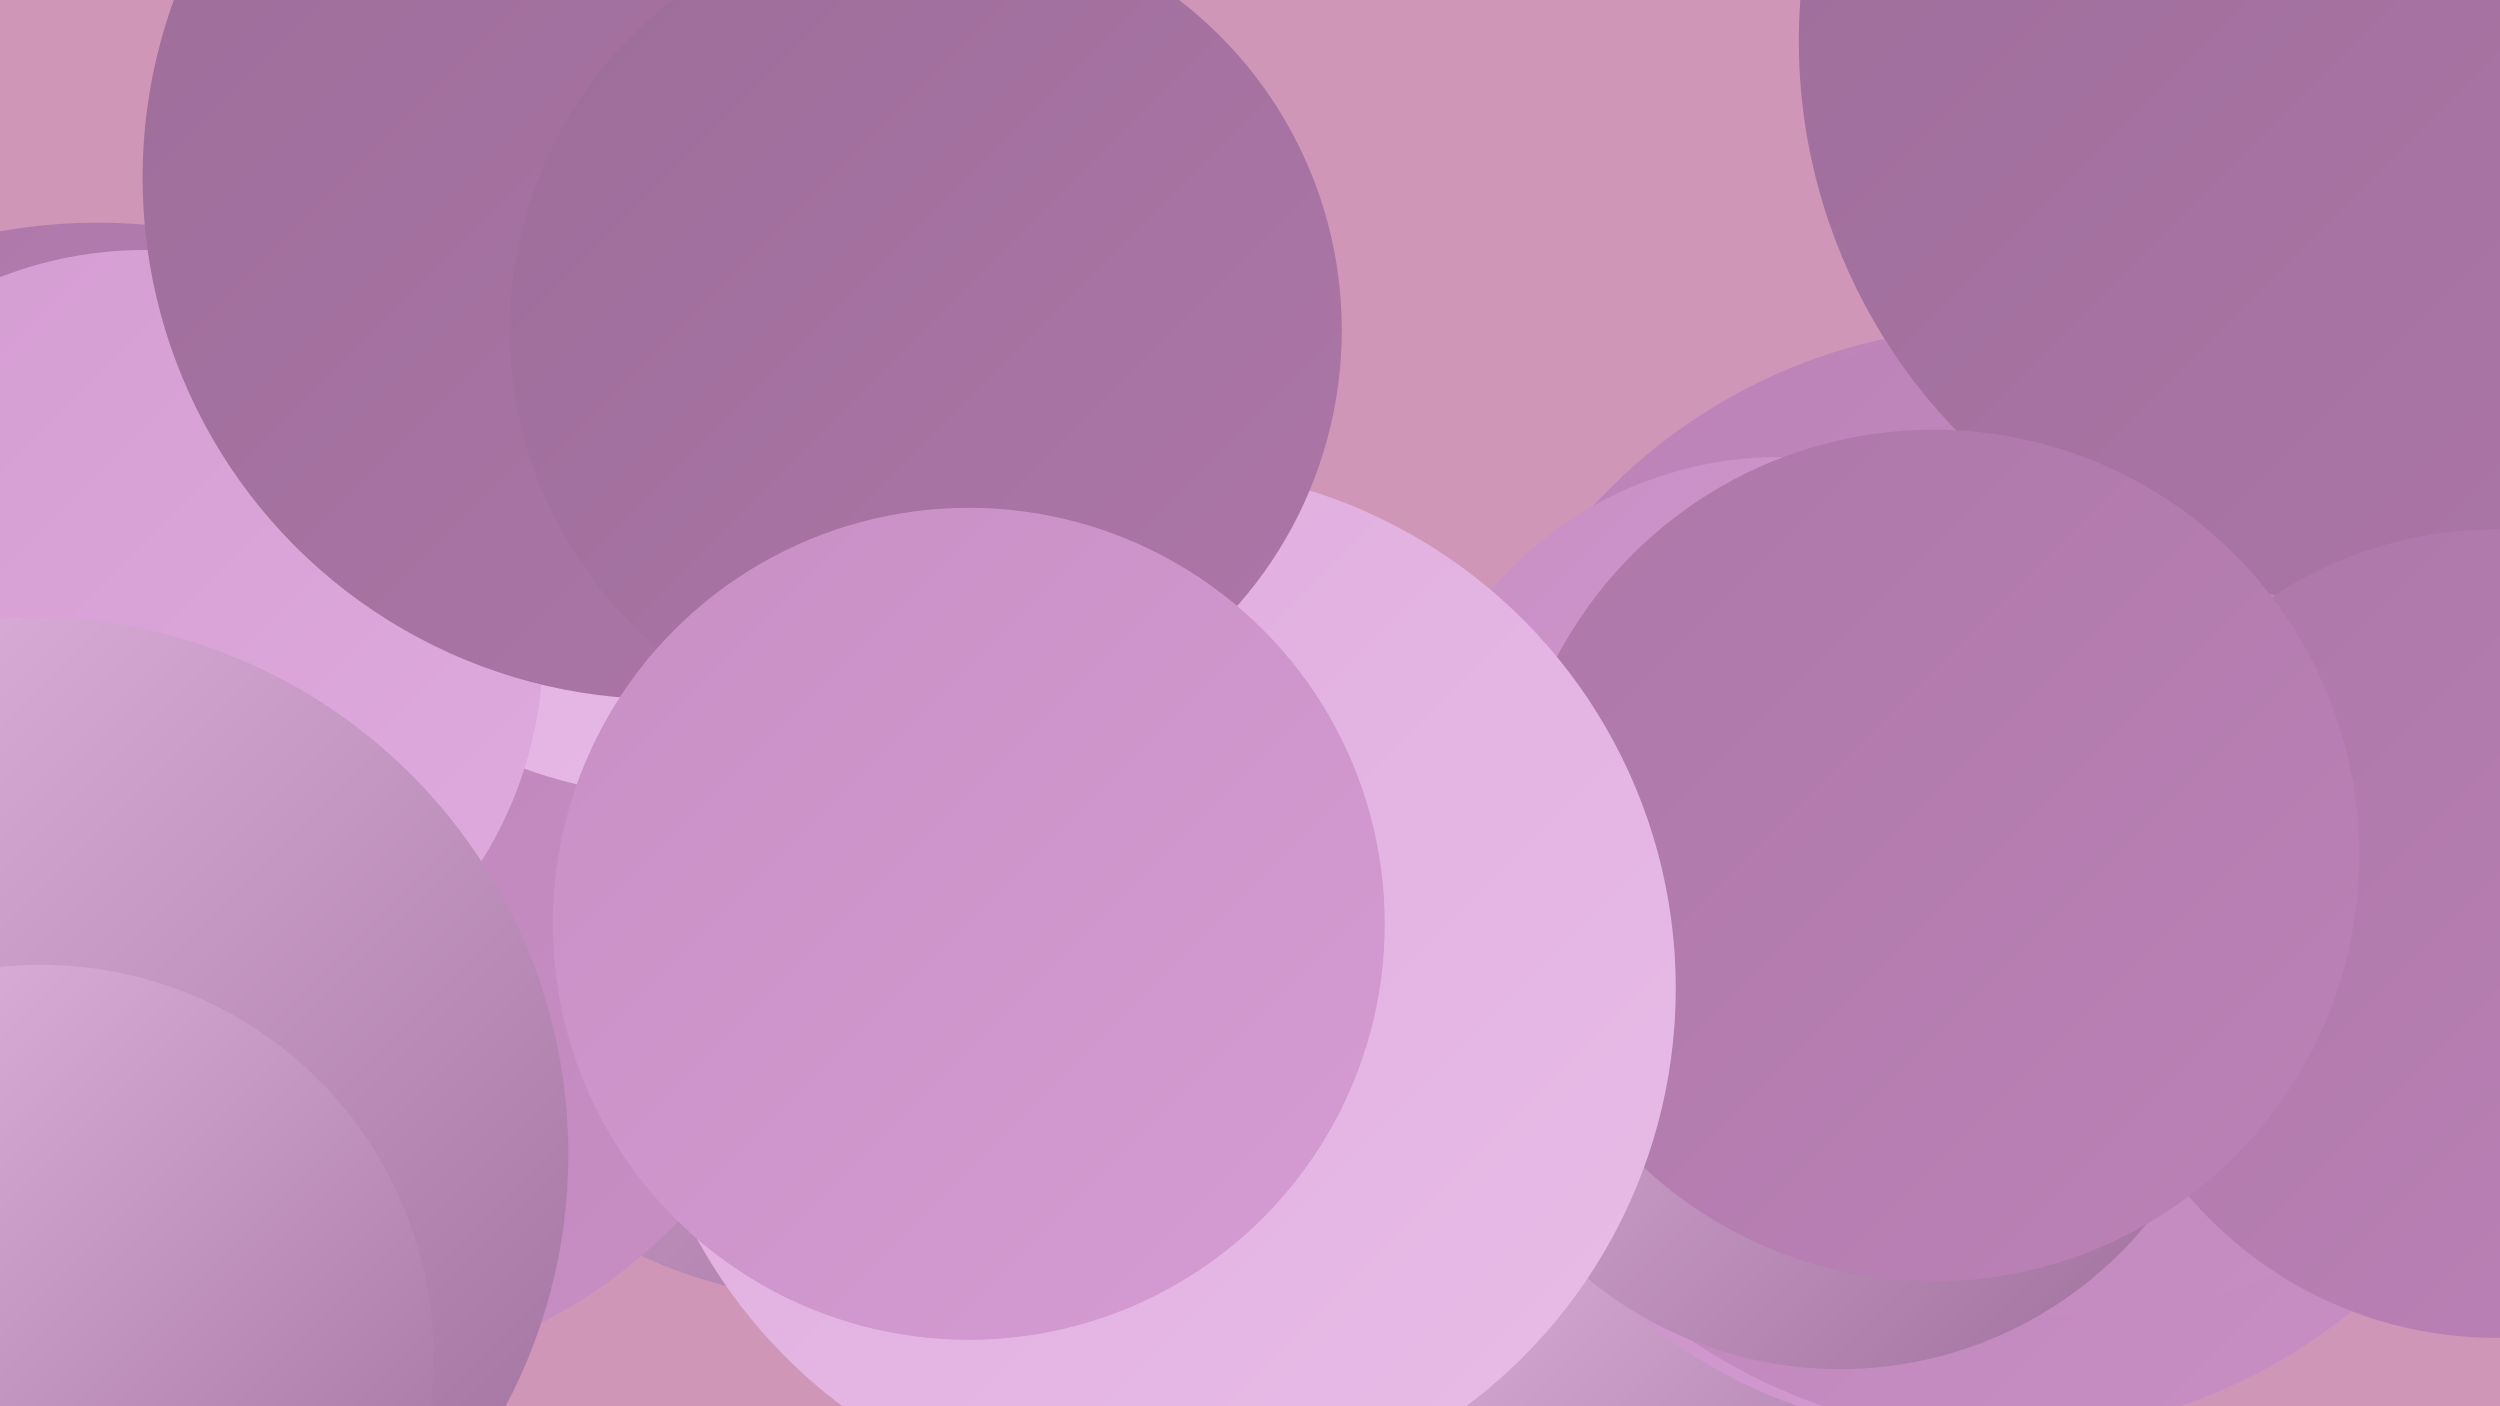
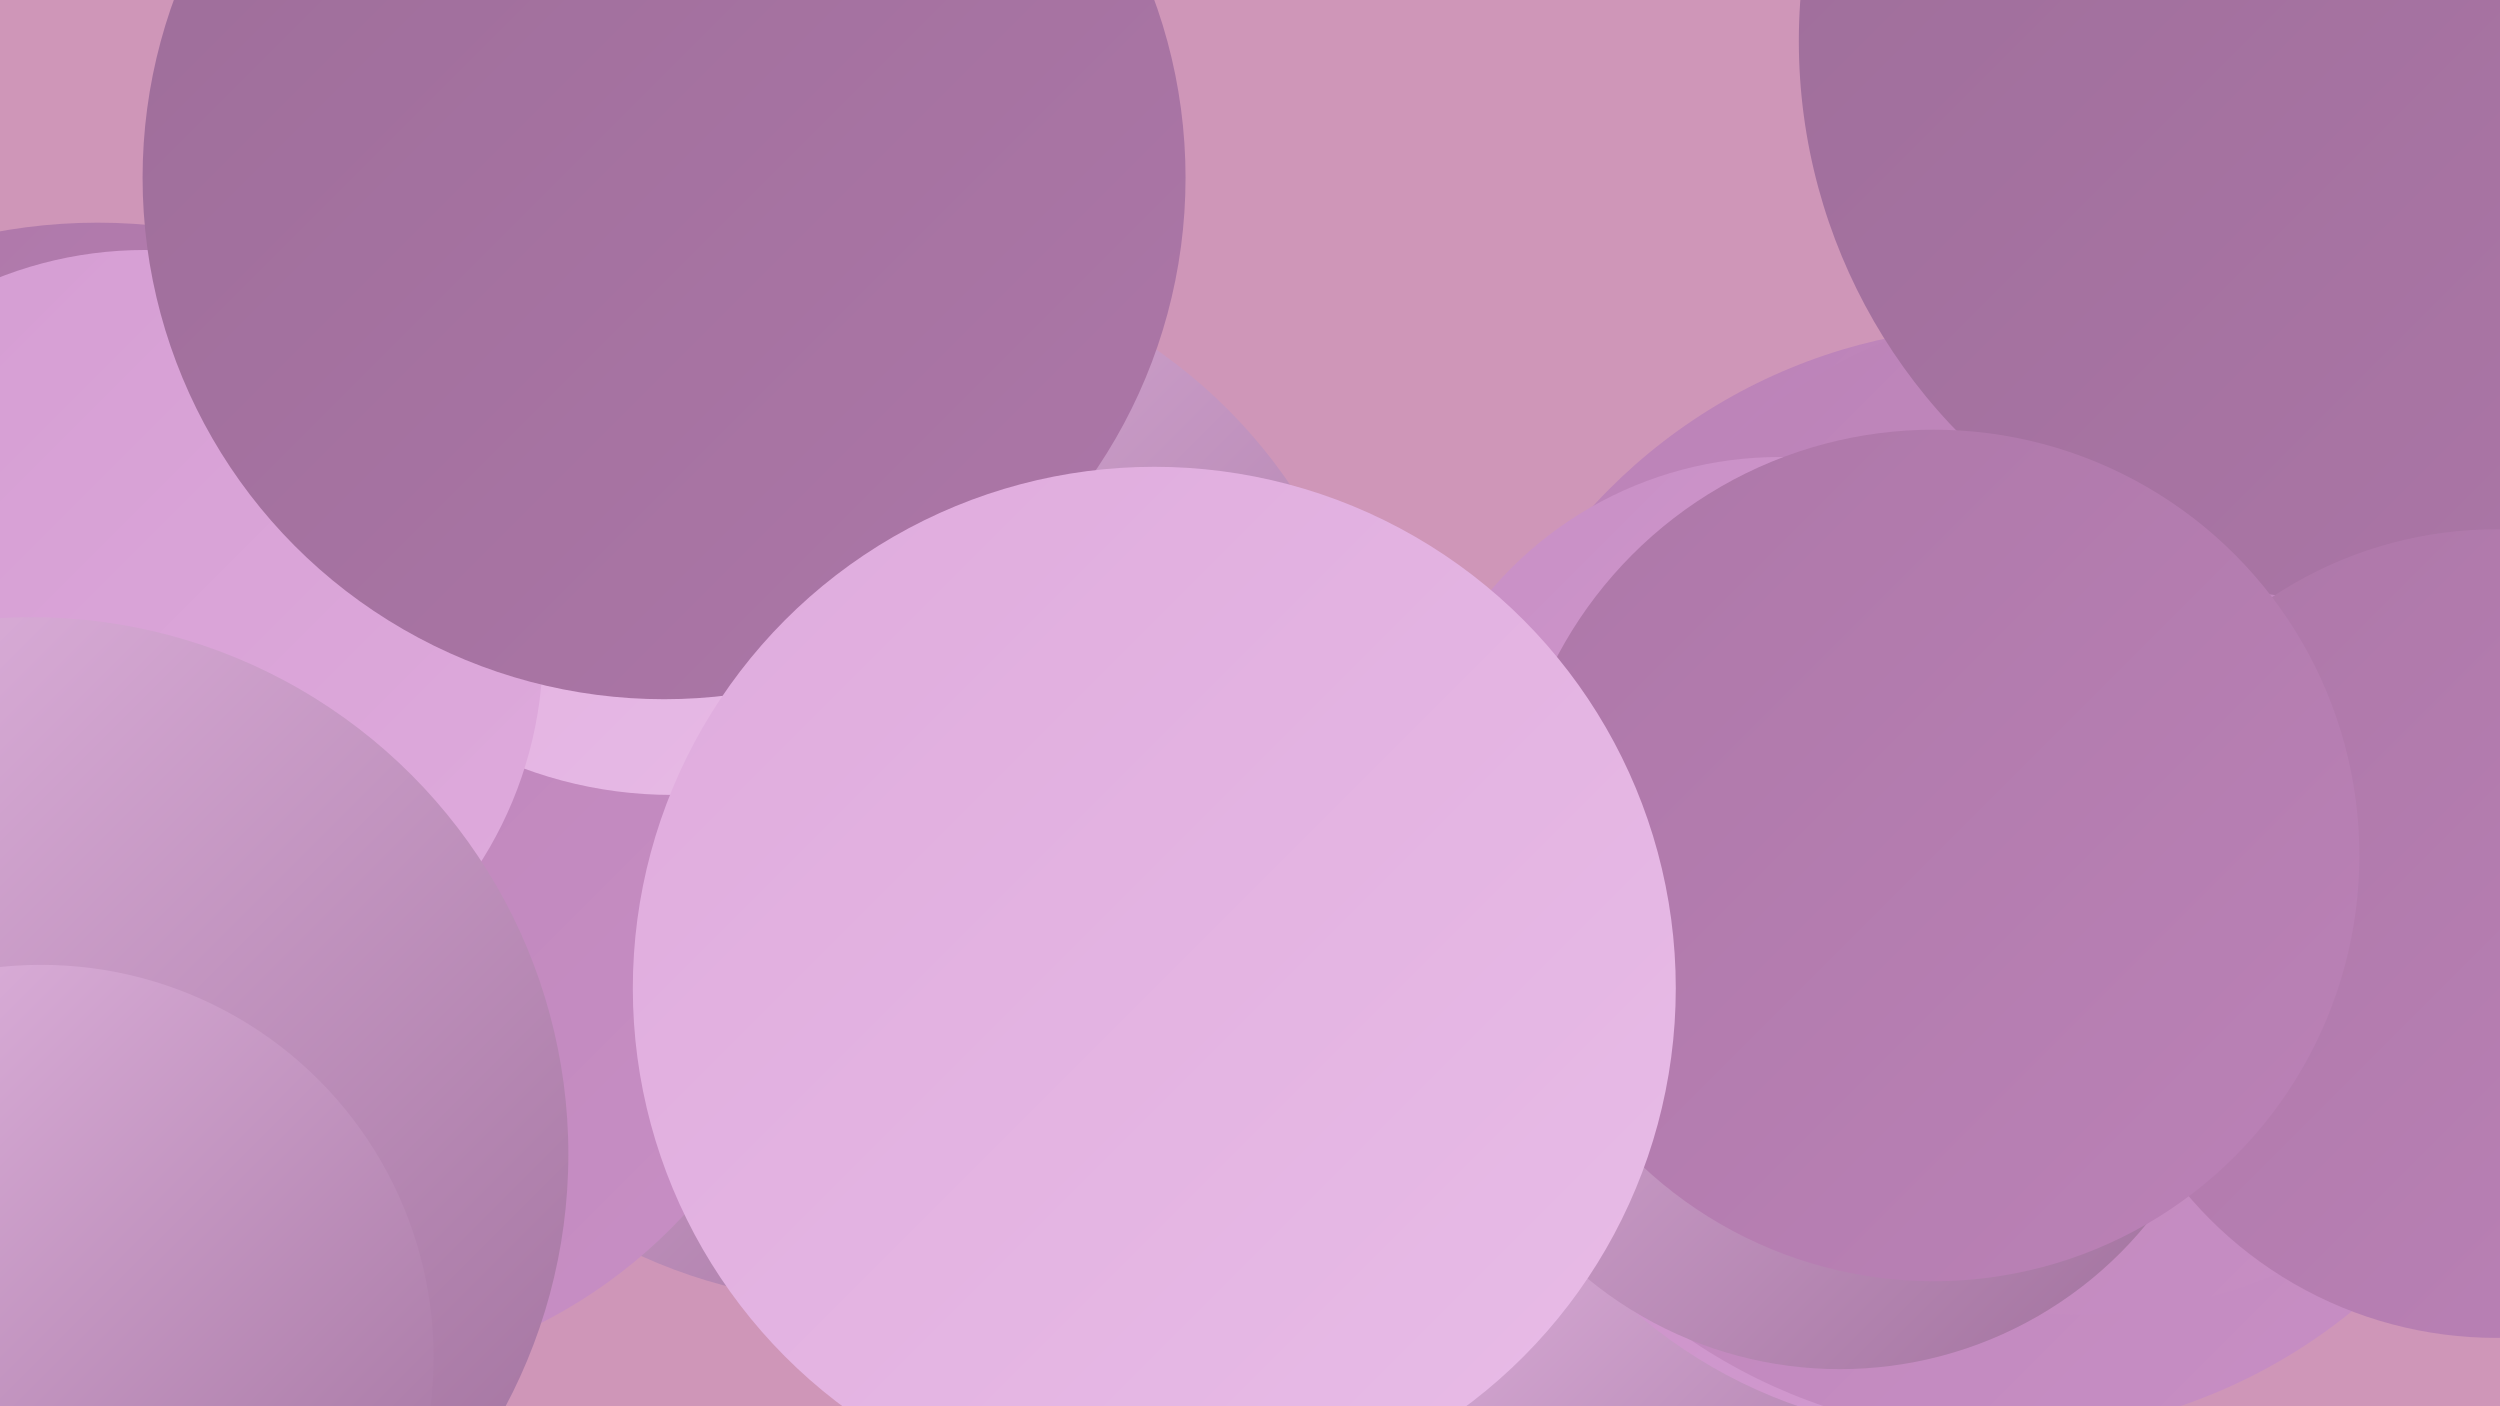
<svg xmlns="http://www.w3.org/2000/svg" width="1280" height="720">
  <defs>
    <linearGradient id="grad0" x1="0%" y1="0%" x2="100%" y2="100%">
      <stop offset="0%" style="stop-color:#9d6d99;stop-opacity:1" />
      <stop offset="100%" style="stop-color:#ad77a8;stop-opacity:1" />
    </linearGradient>
    <linearGradient id="grad1" x1="0%" y1="0%" x2="100%" y2="100%">
      <stop offset="0%" style="stop-color:#ad77a8;stop-opacity:1" />
      <stop offset="100%" style="stop-color:#bb82b7;stop-opacity:1" />
    </linearGradient>
    <linearGradient id="grad2" x1="0%" y1="0%" x2="100%" y2="100%">
      <stop offset="0%" style="stop-color:#bb82b7;stop-opacity:1" />
      <stop offset="100%" style="stop-color:#c88fc5;stop-opacity:1" />
    </linearGradient>
    <linearGradient id="grad3" x1="0%" y1="0%" x2="100%" y2="100%">
      <stop offset="0%" style="stop-color:#c88fc5;stop-opacity:1" />
      <stop offset="100%" style="stop-color:#d49cd2;stop-opacity:1" />
    </linearGradient>
    <linearGradient id="grad4" x1="0%" y1="0%" x2="100%" y2="100%">
      <stop offset="0%" style="stop-color:#d49cd2;stop-opacity:1" />
      <stop offset="100%" style="stop-color:#dfabdd;stop-opacity:1" />
    </linearGradient>
    <linearGradient id="grad5" x1="0%" y1="0%" x2="100%" y2="100%">
      <stop offset="0%" style="stop-color:#dfabdd;stop-opacity:1" />
      <stop offset="100%" style="stop-color:#e8bce7;stop-opacity:1" />
    </linearGradient>
    <linearGradient id="grad6" x1="0%" y1="0%" x2="100%" y2="100%">
      <stop offset="0%" style="stop-color:#e8bce7;stop-opacity:1" />
      <stop offset="100%" style="stop-color:#9d6d99;stop-opacity:1" />
    </linearGradient>
  </defs>
  <rect width="1280" height="720" fill="#cf96b8" />
  <circle cx="902" cy="676" r="184" fill="url(#grad6)" />
  <circle cx="1004" cy="479" r="255" fill="url(#grad3)" />
  <circle cx="1025" cy="451" r="284" fill="url(#grad2)" />
  <circle cx="50" cy="398" r="284" fill="url(#grad1)" />
  <circle cx="439" cy="399" r="268" fill="url(#grad6)" />
  <circle cx="158" cy="444" r="262" fill="url(#grad2)" />
  <circle cx="1064" cy="414" r="259" fill="url(#grad2)" />
  <circle cx="344" cy="188" r="219" fill="url(#grad5)" />
  <circle cx="911" cy="428" r="194" fill="url(#grad3)" />
  <circle cx="1208" cy="21" r="287" fill="url(#grad0)" />
  <circle cx="74" cy="332" r="204" fill="url(#grad4)" />
  <circle cx="16" cy="591" r="275" fill="url(#grad6)" />
  <circle cx="942" cy="498" r="203" fill="url(#grad6)" />
  <circle cx="340" cy="91" r="267" fill="url(#grad0)" />
  <circle cx="1278" cy="478" r="207" fill="url(#grad1)" />
  <circle cx="990" cy="438" r="218" fill="url(#grad1)" />
  <circle cx="21" cy="695" r="201" fill="url(#grad6)" />
  <circle cx="591" cy="506" r="267" fill="url(#grad5)" />
-   <circle cx="474" cy="169" r="213" fill="url(#grad0)" />
-   <circle cx="496" cy="473" r="213" fill="url(#grad3)" />
</svg>